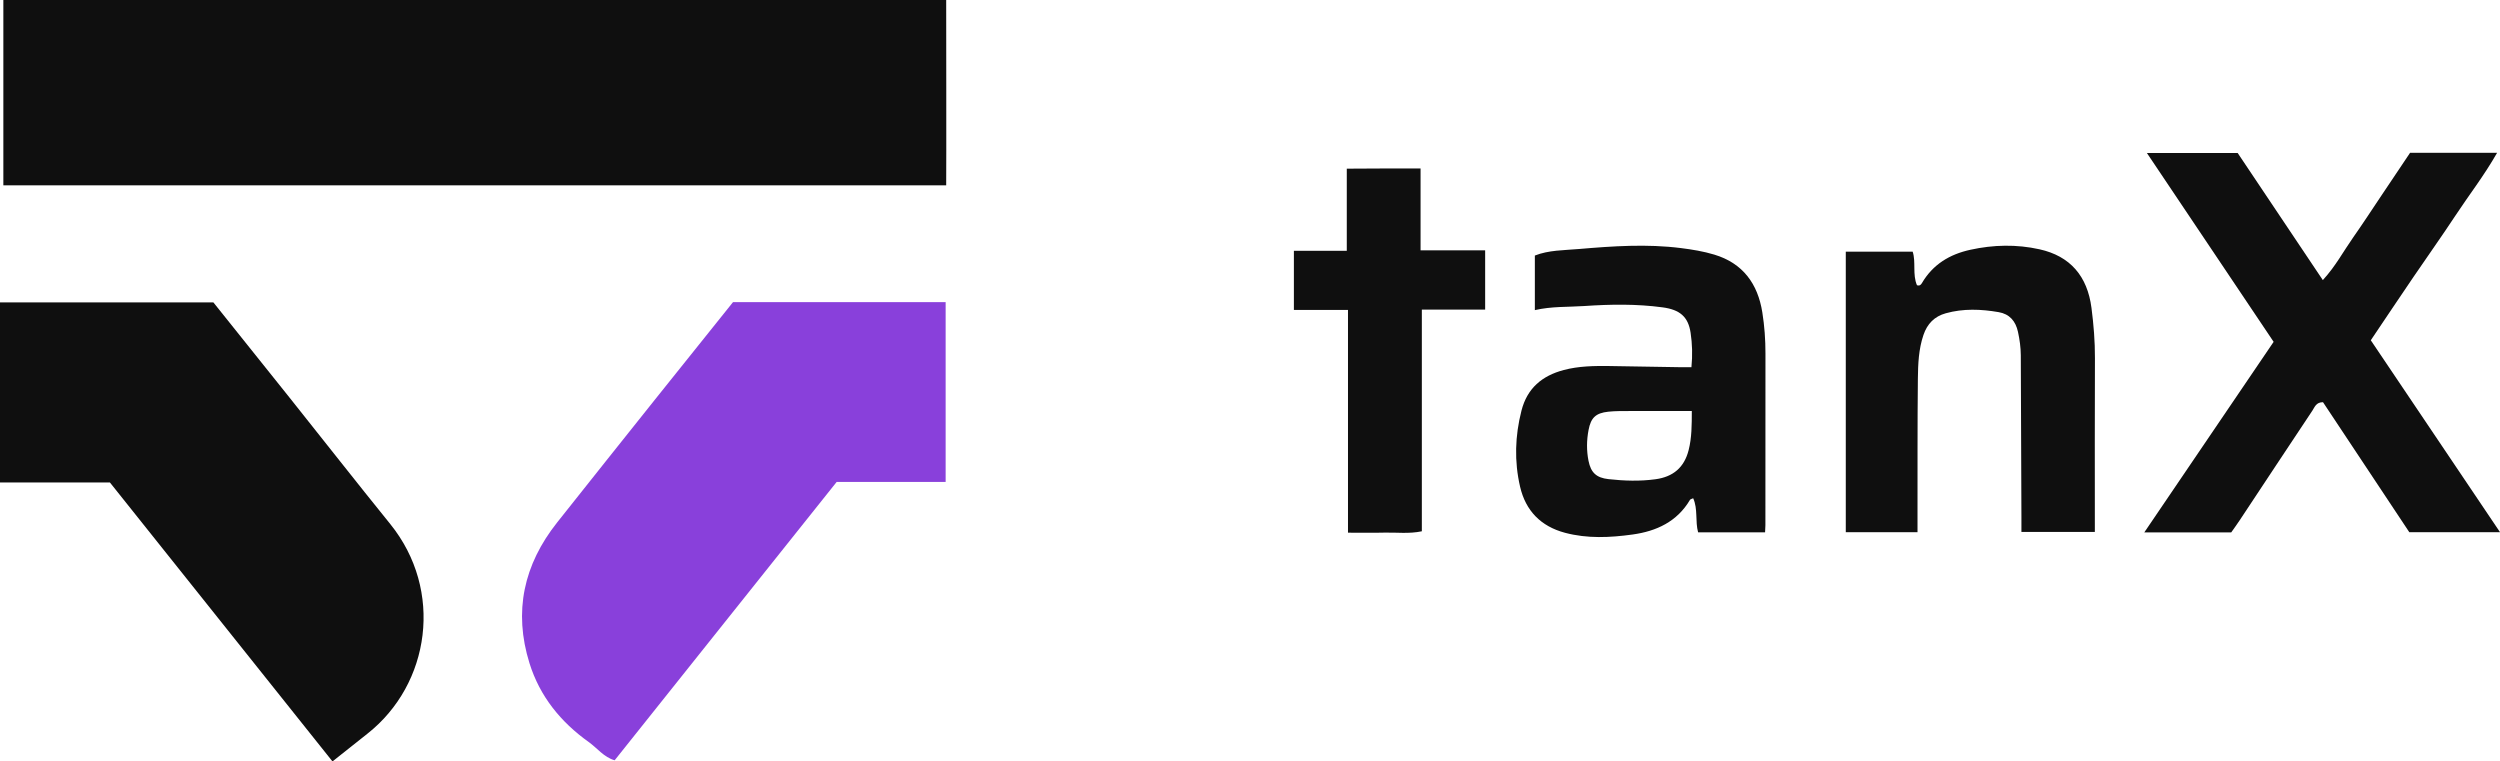
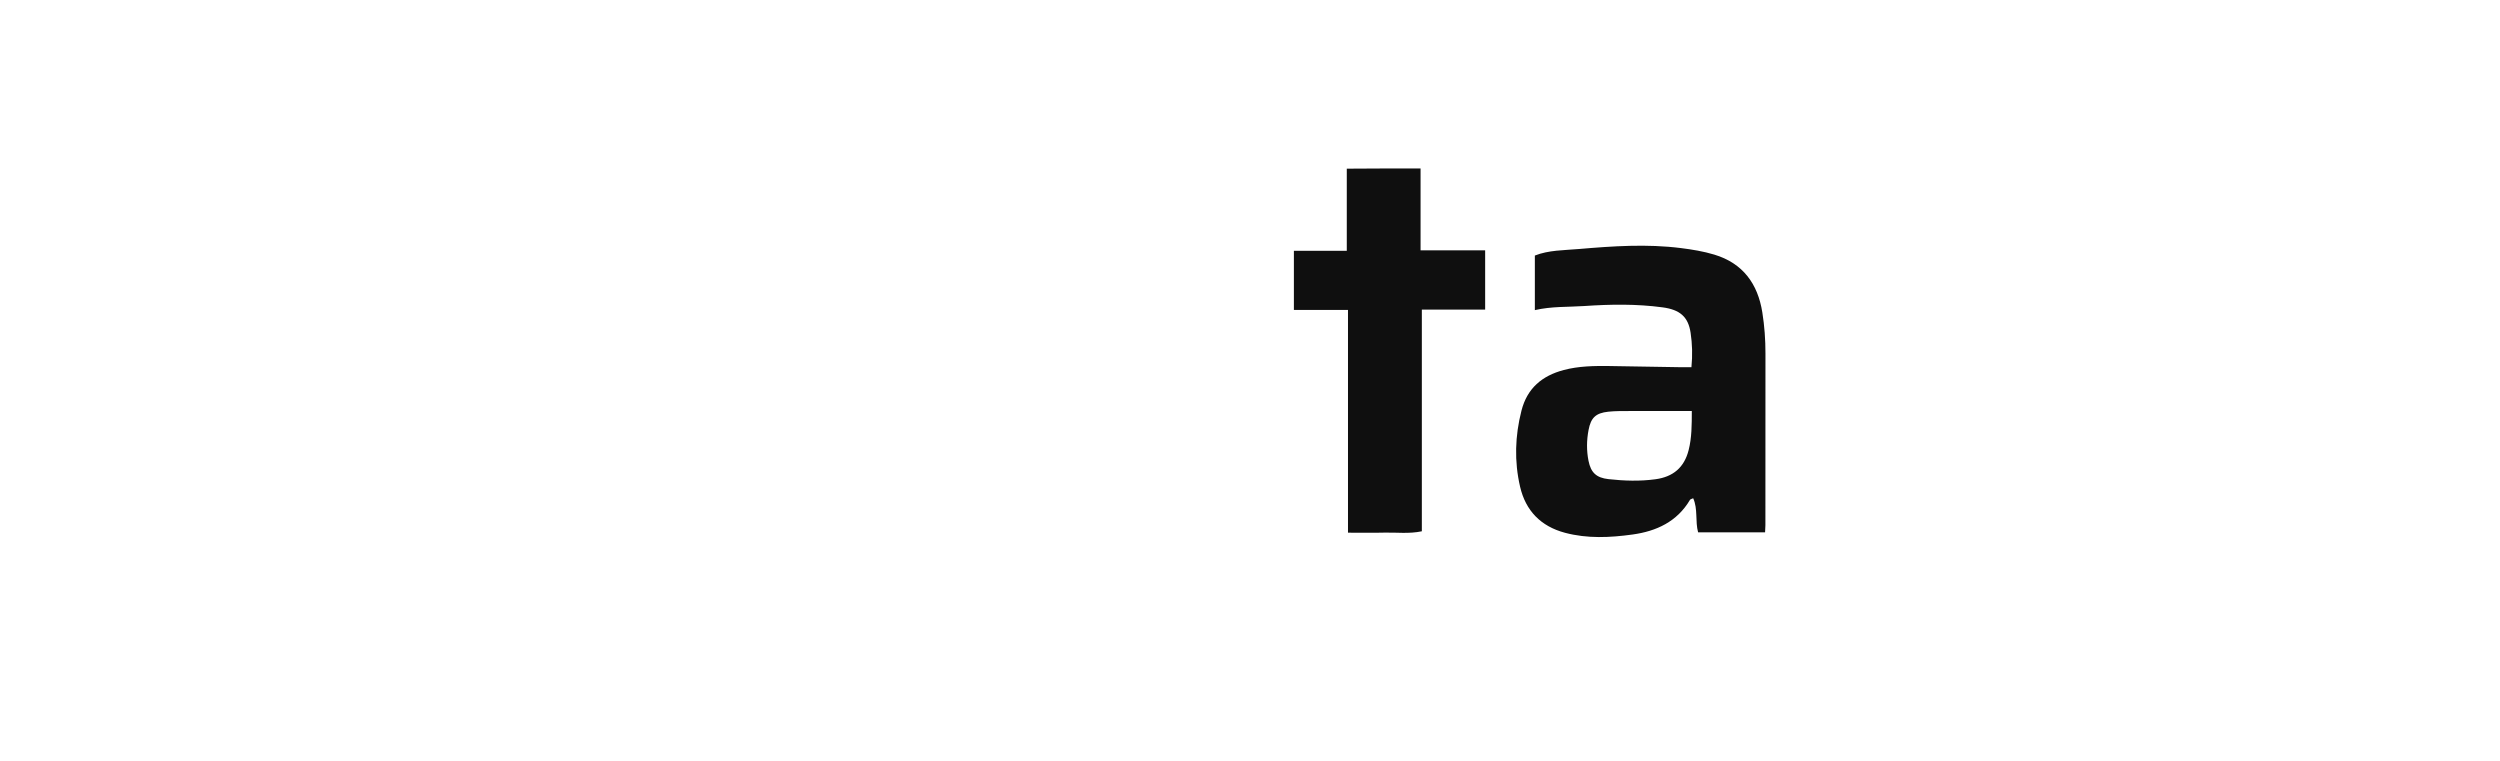
<svg xmlns="http://www.w3.org/2000/svg" viewBox="0 0 131.337 40" id="Layer_1">
  <defs>
    <style>
      .cls-1 {
        fill: #0f0f0f;
      }

      .cls-2 {
        fill: #8940db;
      }
    </style>
  </defs>
-   <path d="M.176,9.735V0C.916.003,48.183,0,49.708,0c0,.745.012,8.649,0,9.735-16.479,0-32.972,0-49.531,0Z" class="cls-1" />
-   <path d="M43.955,25.317c-3.891,4.878-7.771,9.743-11.665,14.625-.567-.163-.915-.64-1.365-.962-1.468-1.048-2.565-2.397-3.108-4.137-.848-2.719-.304-5.18,1.451-7.394,1.717-2.166,3.44-4.327,5.164-6.487,1.354-1.697,2.714-3.389,4.077-5.09h11.17v9.445h-5.723Z" class="cls-2" />
-   <path d="M11.21,15.887c1.326,1.657,2.672,3.334,4.012,5.015,1.761,2.208,3.503,4.432,5.28,6.628,2.817,3.482,2.105,8.412-1.201,11.015-.591.465-1.178.935-1.834,1.456-3.892-4.878-7.779-9.749-11.692-14.654H0v-9.459h11.21Z" class="cls-1" />
-   <path d="M119.445,17.959c-2.206-3.286-4.407-6.566-6.659-9.922h4.769c1.45,2.164,2.93,4.373,4.474,6.678.661-.716,1.081-1.51,1.59-2.235.507-.721.987-1.46,1.478-2.192.504-.751,1.008-1.503,1.516-2.26h4.572c-.685,1.204-1.488,2.232-2.201,3.315-.712,1.081-1.465,2.136-2.193,3.207-.742,1.091-1.475,2.187-2.242,3.326,2.247,3.337,4.497,6.679,6.789,10.083h-4.766c-1.499-2.258-3.026-4.559-4.533-6.829-.368-.002-.437.261-.558.441-1.278,1.917-2.546,3.841-3.819,5.761-.142.215-.295.423-.444.636h-4.567c2.286-3.368,4.53-6.675,6.794-10.01Z" class="cls-1" />
-   <path d="M100.738,27.959h-3.77v-14.738h3.514c.179.547-.018,1.195.225,1.762.145.052.214-.03.263-.114.576-.98,1.456-1.51,2.546-1.748,1.21-.265,2.425-.292,3.63-.024,1.605.356,2.514,1.402,2.73,3.083.112.873.185,1.749.181,2.633-.013,2.904-.005,5.809-.005,8.714v.417h-3.857c0-.291,0-.545,0-.799-.011-2.826-.022-5.653-.033-8.479-.002-.416-.06-.823-.148-1.231-.123-.571-.449-.94-1.017-1.037-.925-.159-1.854-.197-2.775.059-.601.167-.975.557-1.173,1.138-.255.748-.285,1.528-.294,2.3-.026,2.411-.015,4.823-.019,7.235,0,.257,0,.514,0,.829Z" class="cls-1" />
  <path d="M70.815,16.282h-2.841v-3.105h2.779v-4.316c.693-.004,1.331-.009,1.97-.01.619-.002,1.237,0,1.906,0v4.299h3.393v3.115h-3.326v11.646c-.678.143-1.322.054-1.958.07-.621.016-1.243.004-1.922.004v-11.702Z" class="cls-1" />
  <path d="M92.726,27.967h-3.516c-.16-.582-.003-1.22-.259-1.792-.078.038-.146.048-.168.084-.677,1.148-1.762,1.647-3.014,1.821-1.184.164-2.377.223-3.554-.091-1.269-.339-2.065-1.158-2.358-2.421-.308-1.331-.267-2.665.073-3.995.302-1.183,1.086-1.834,2.222-2.135.786-.208,1.59-.219,2.395-.209,1.272.016,2.543.042,3.815.063.151.002.303,0,.497,0,.063-.64.043-1.232-.044-1.812-.126-.843-.568-1.212-1.468-1.333-1.37-.185-2.747-.164-4.118-.07-.852.058-1.712.01-2.596.215v-2.867c.722-.287,1.535-.277,2.319-.344,1.782-.152,3.569-.275,5.359-.048.593.075,1.181.171,1.75.343,1.502.454,2.283,1.53,2.522,3.033.114.716.166,1.439.165,2.166-.005,3.006-.002,6.012-.003,9.018,0,.101-.009.202-.017.374ZM85.655,21.593c-.389.002-.781-.006-1.167.036-.653.071-.911.315-1.033.958-.103.538-.11,1.085-.003,1.622.124.62.412.891,1.048.962.824.092,1.654.119,2.479.005.911-.126,1.502-.609,1.734-1.532.166-.66.164-1.317.166-2.052-1.109,0-2.167-.003-3.225.001Z" class="cls-1" />
</svg>